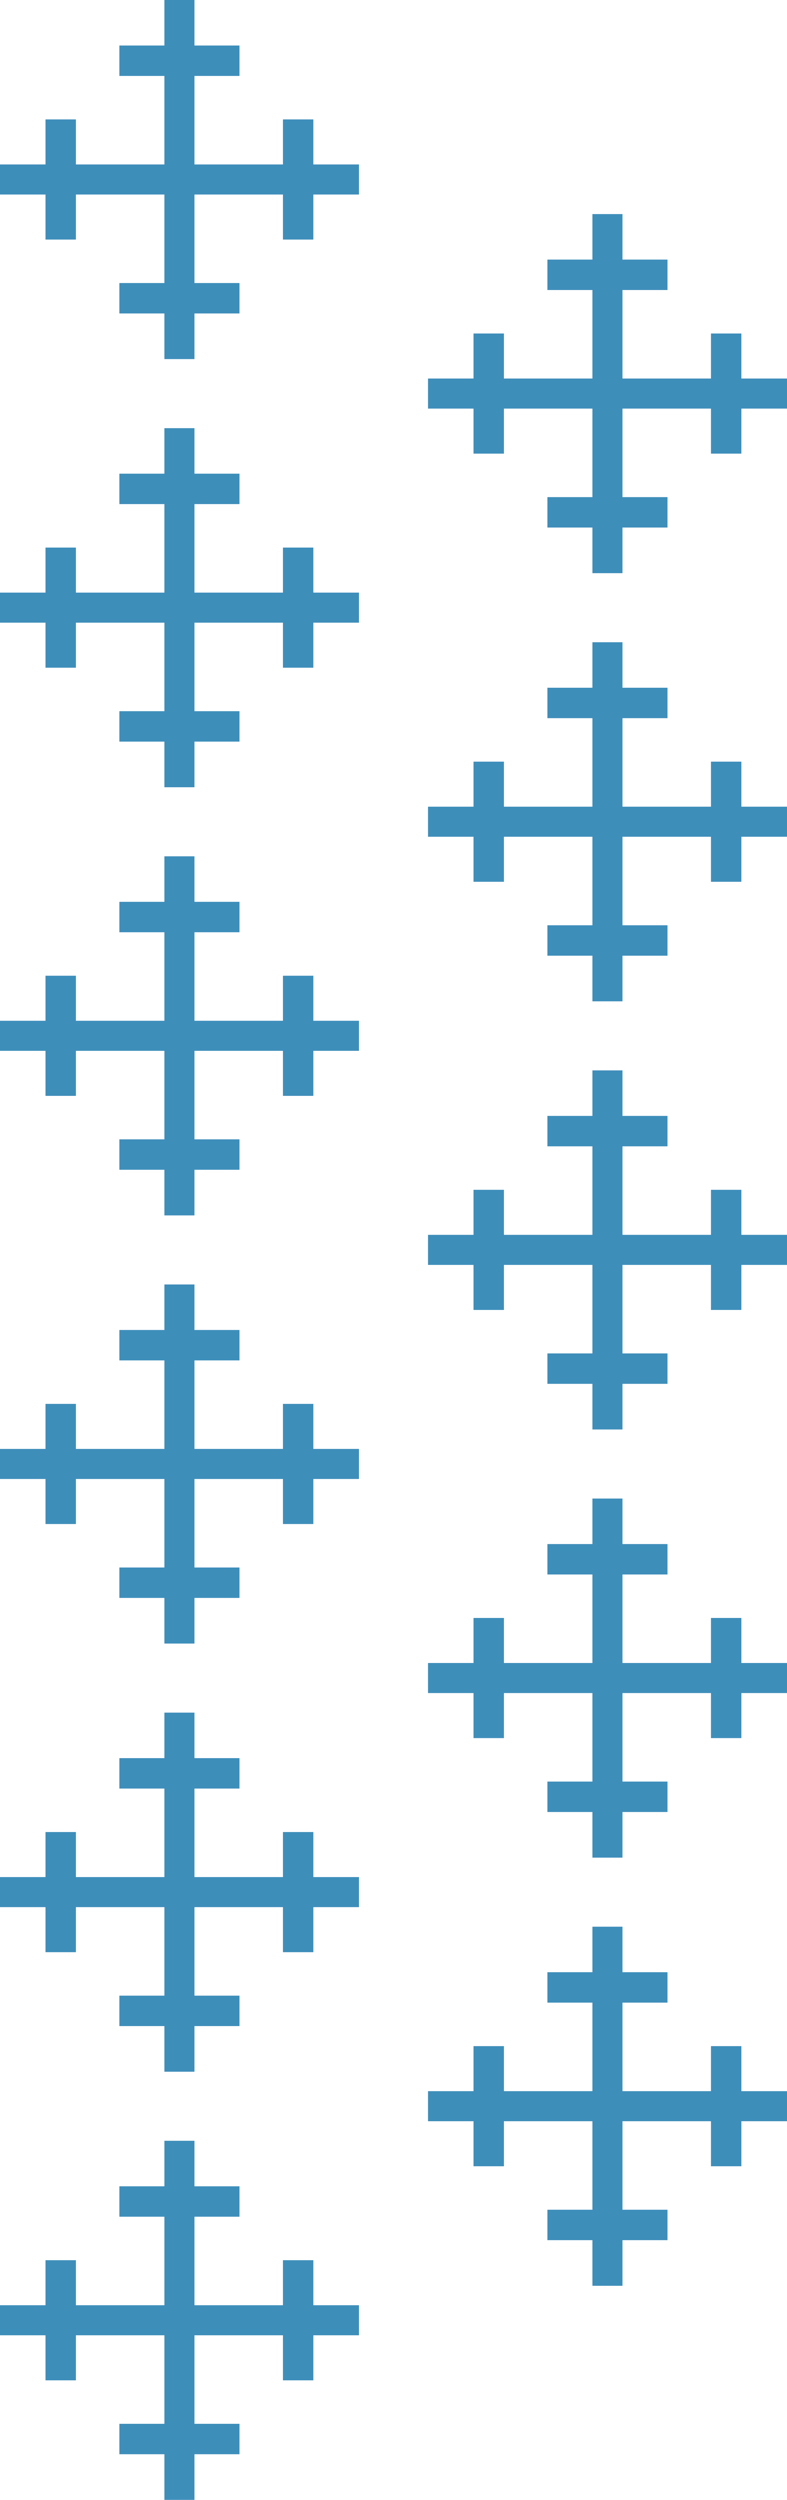
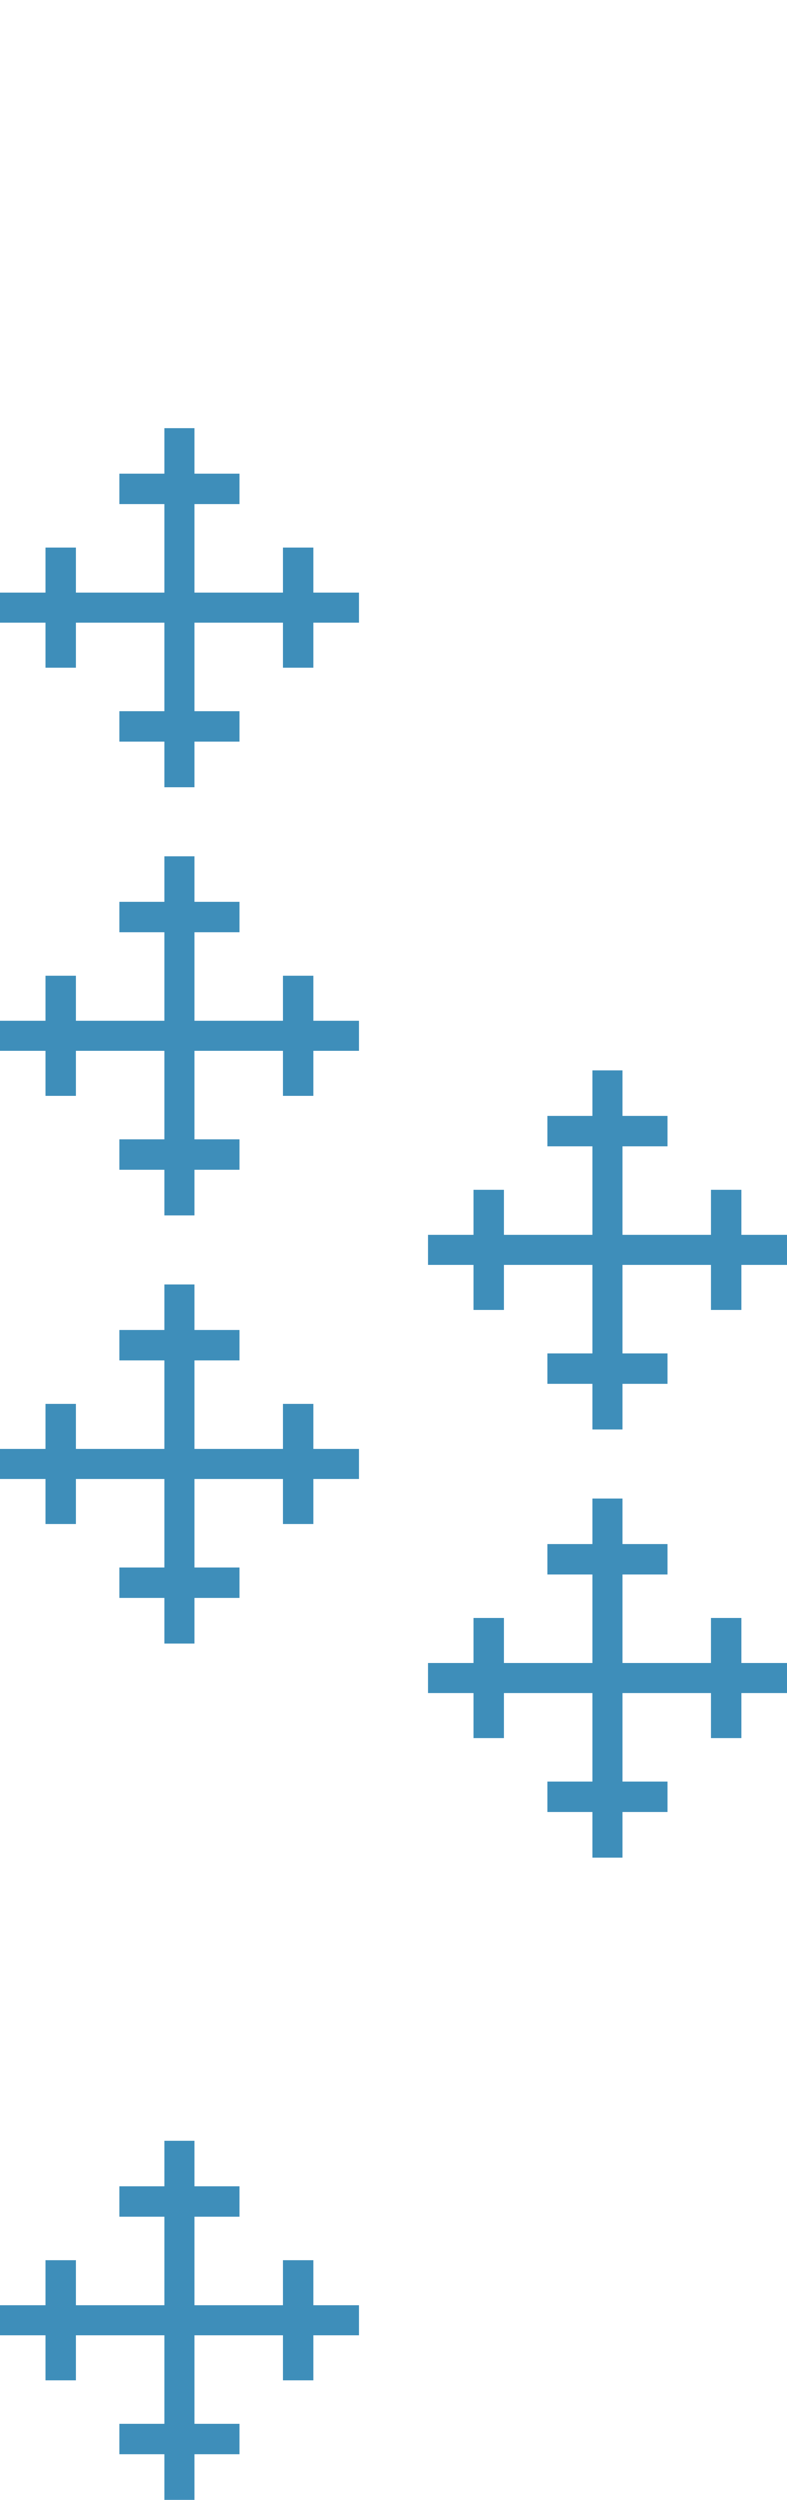
<svg xmlns="http://www.w3.org/2000/svg" width="228" height="724" viewBox="0 0 228 724" fill="none">
-   <path d="M90.783 47.629V34.586H81.972V47.629H56.336V21.993H69.38V13.182H56.336V0H47.629V13.182H34.586V21.993H47.629V47.629H21.993V34.586H13.182V47.629H0V56.336H13.182V69.38H21.993V56.336H47.629V81.972H34.586V90.783H47.629V104H56.336V90.783H69.38V81.972H56.336V56.336H81.972V69.38H90.783V56.336H104V47.629H90.783Z" fill="#3E8EBA" />
  <path d="M90.783 295.629V282.586H81.972V295.629H56.336V269.993H69.38V261.182H56.336V248H47.629V261.182H34.586V269.993H47.629V295.629H21.993V282.586H13.182V295.629H0V304.336H13.182V317.38H21.993V304.336H47.629V329.972H34.586V338.783H47.629V352H56.336V338.783H69.38V329.972H56.336V304.336H81.972V317.38H90.783V304.336H104V295.629H90.783Z" fill="#3E8EBA" />
  <path d="M90.783 171.629V158.586H81.972V171.629H56.336V145.993H69.38V137.182H56.336V124H47.629V137.182H34.586V145.993H47.629V171.629H21.993V158.586H13.182V171.629H0V180.336H13.182V193.38H21.993V180.336H47.629V205.972H34.586V214.783H47.629V228H56.336V214.783H69.38V205.972H56.336V180.336H81.972V193.38H90.783V180.336H104V171.629H90.783Z" fill="#3E8EBA" />
-   <path d="M214.783 109.629V96.586H205.972V109.629H180.336V83.993H193.38V75.182H180.336V62H171.629V75.182H158.586V83.993H171.629V109.629H145.993V96.586H137.182V109.629H124V118.336H137.182V131.38H145.993V118.336H171.629V143.972H158.586V152.783H171.629V166H180.336V152.783H193.38V143.972H180.336V118.336H205.972V131.38H214.783V118.336H228V109.629H214.783Z" fill="#3E8EBA" />
-   <path d="M214.783 233.629V220.586H205.972V233.629H180.336V207.993H193.38V199.182H180.336V186H171.629V199.182H158.586V207.993H171.629V233.629H145.993V220.586H137.182V233.629H124V242.336H137.182V255.38H145.993V242.336H171.629V267.972H158.586V276.783H171.629V290H180.336V276.783H193.38V267.972H180.336V242.336H205.972V255.38H214.783V242.336H228V233.629H214.783Z" fill="#3E8EBA" />
  <path d="M90.783 419.629V406.586H81.972V419.629H56.336V393.993H69.38V385.182H56.336V372H47.629V385.182H34.586V393.993H47.629V419.629H21.993V406.586H13.182V419.629H0V428.336H13.182V441.38H21.993V428.336H47.629V453.972H34.586V462.783H47.629V476H56.336V462.783H69.38V453.972H56.336V428.336H81.972V441.38H90.783V428.336H104V419.629H90.783Z" fill="#3E8EBA" />
  <path d="M90.783 667.629V654.586H81.972V667.629H56.336V641.993H69.38V633.182H56.336V620H47.629V633.182H34.586V641.993H47.629V667.629H21.993V654.586H13.182V667.629H0V676.336H13.182V689.38H21.993V676.336H47.629V701.972H34.586V710.783H47.629V724H56.336V710.783H69.38V701.972H56.336V676.336H81.972V689.38H90.783V676.336H104V667.629H90.783Z" fill="#3E8EBA" />
-   <path d="M90.783 543.629V530.586H81.972V543.629H56.336V517.993H69.38V509.182H56.336V496H47.629V509.182H34.586V517.993H47.629V543.629H21.993V530.586H13.182V543.629H0V552.336H13.182V565.38H21.993V552.336H47.629V577.972H34.586V586.783H47.629V600H56.336V586.783H69.38V577.972H56.336V552.336H81.972V565.38H90.783V552.336H104V543.629H90.783Z" fill="#3E8EBA" />
  <path d="M214.783 357.629V344.586H205.972V357.629H180.336V331.993H193.38V323.182H180.336V310H171.629V323.182H158.586V331.993H171.629V357.629H145.993V344.586H137.182V357.629H124V366.336H137.182V379.38H145.993V366.336H171.629V391.972H158.586V400.783H171.629V414H180.336V400.783H193.38V391.972H180.336V366.336H205.972V379.38H214.783V366.336H228V357.629H214.783Z" fill="#3E8EBA" />
  <path d="M214.783 481.629V468.586H205.972V481.629H180.336V455.993H193.38V447.182H180.336V434H171.629V447.182H158.586V455.993H171.629V481.629H145.993V468.586H137.182V481.629H124V490.336H137.182V503.38H145.993V490.336H171.629V515.972H158.586V524.783H171.629V538H180.336V524.783H193.38V515.972H180.336V490.336H205.972V503.38H214.783V490.336H228V481.629H214.783Z" fill="#3E8EBA" />
-   <path d="M214.783 605.629V592.586H205.972V605.629H180.336V579.993H193.38V571.182H180.336V558H171.629V571.182H158.586V579.993H171.629V605.629H145.993V592.586H137.182V605.629H124V614.336H137.182V627.38H145.993V614.336H171.629V639.972H158.586V648.783H171.629V662H180.336V648.783H193.38V639.972H180.336V614.336H205.972V627.38H214.783V614.336H228V605.629H214.783Z" fill="#3E8EBA" />
</svg>